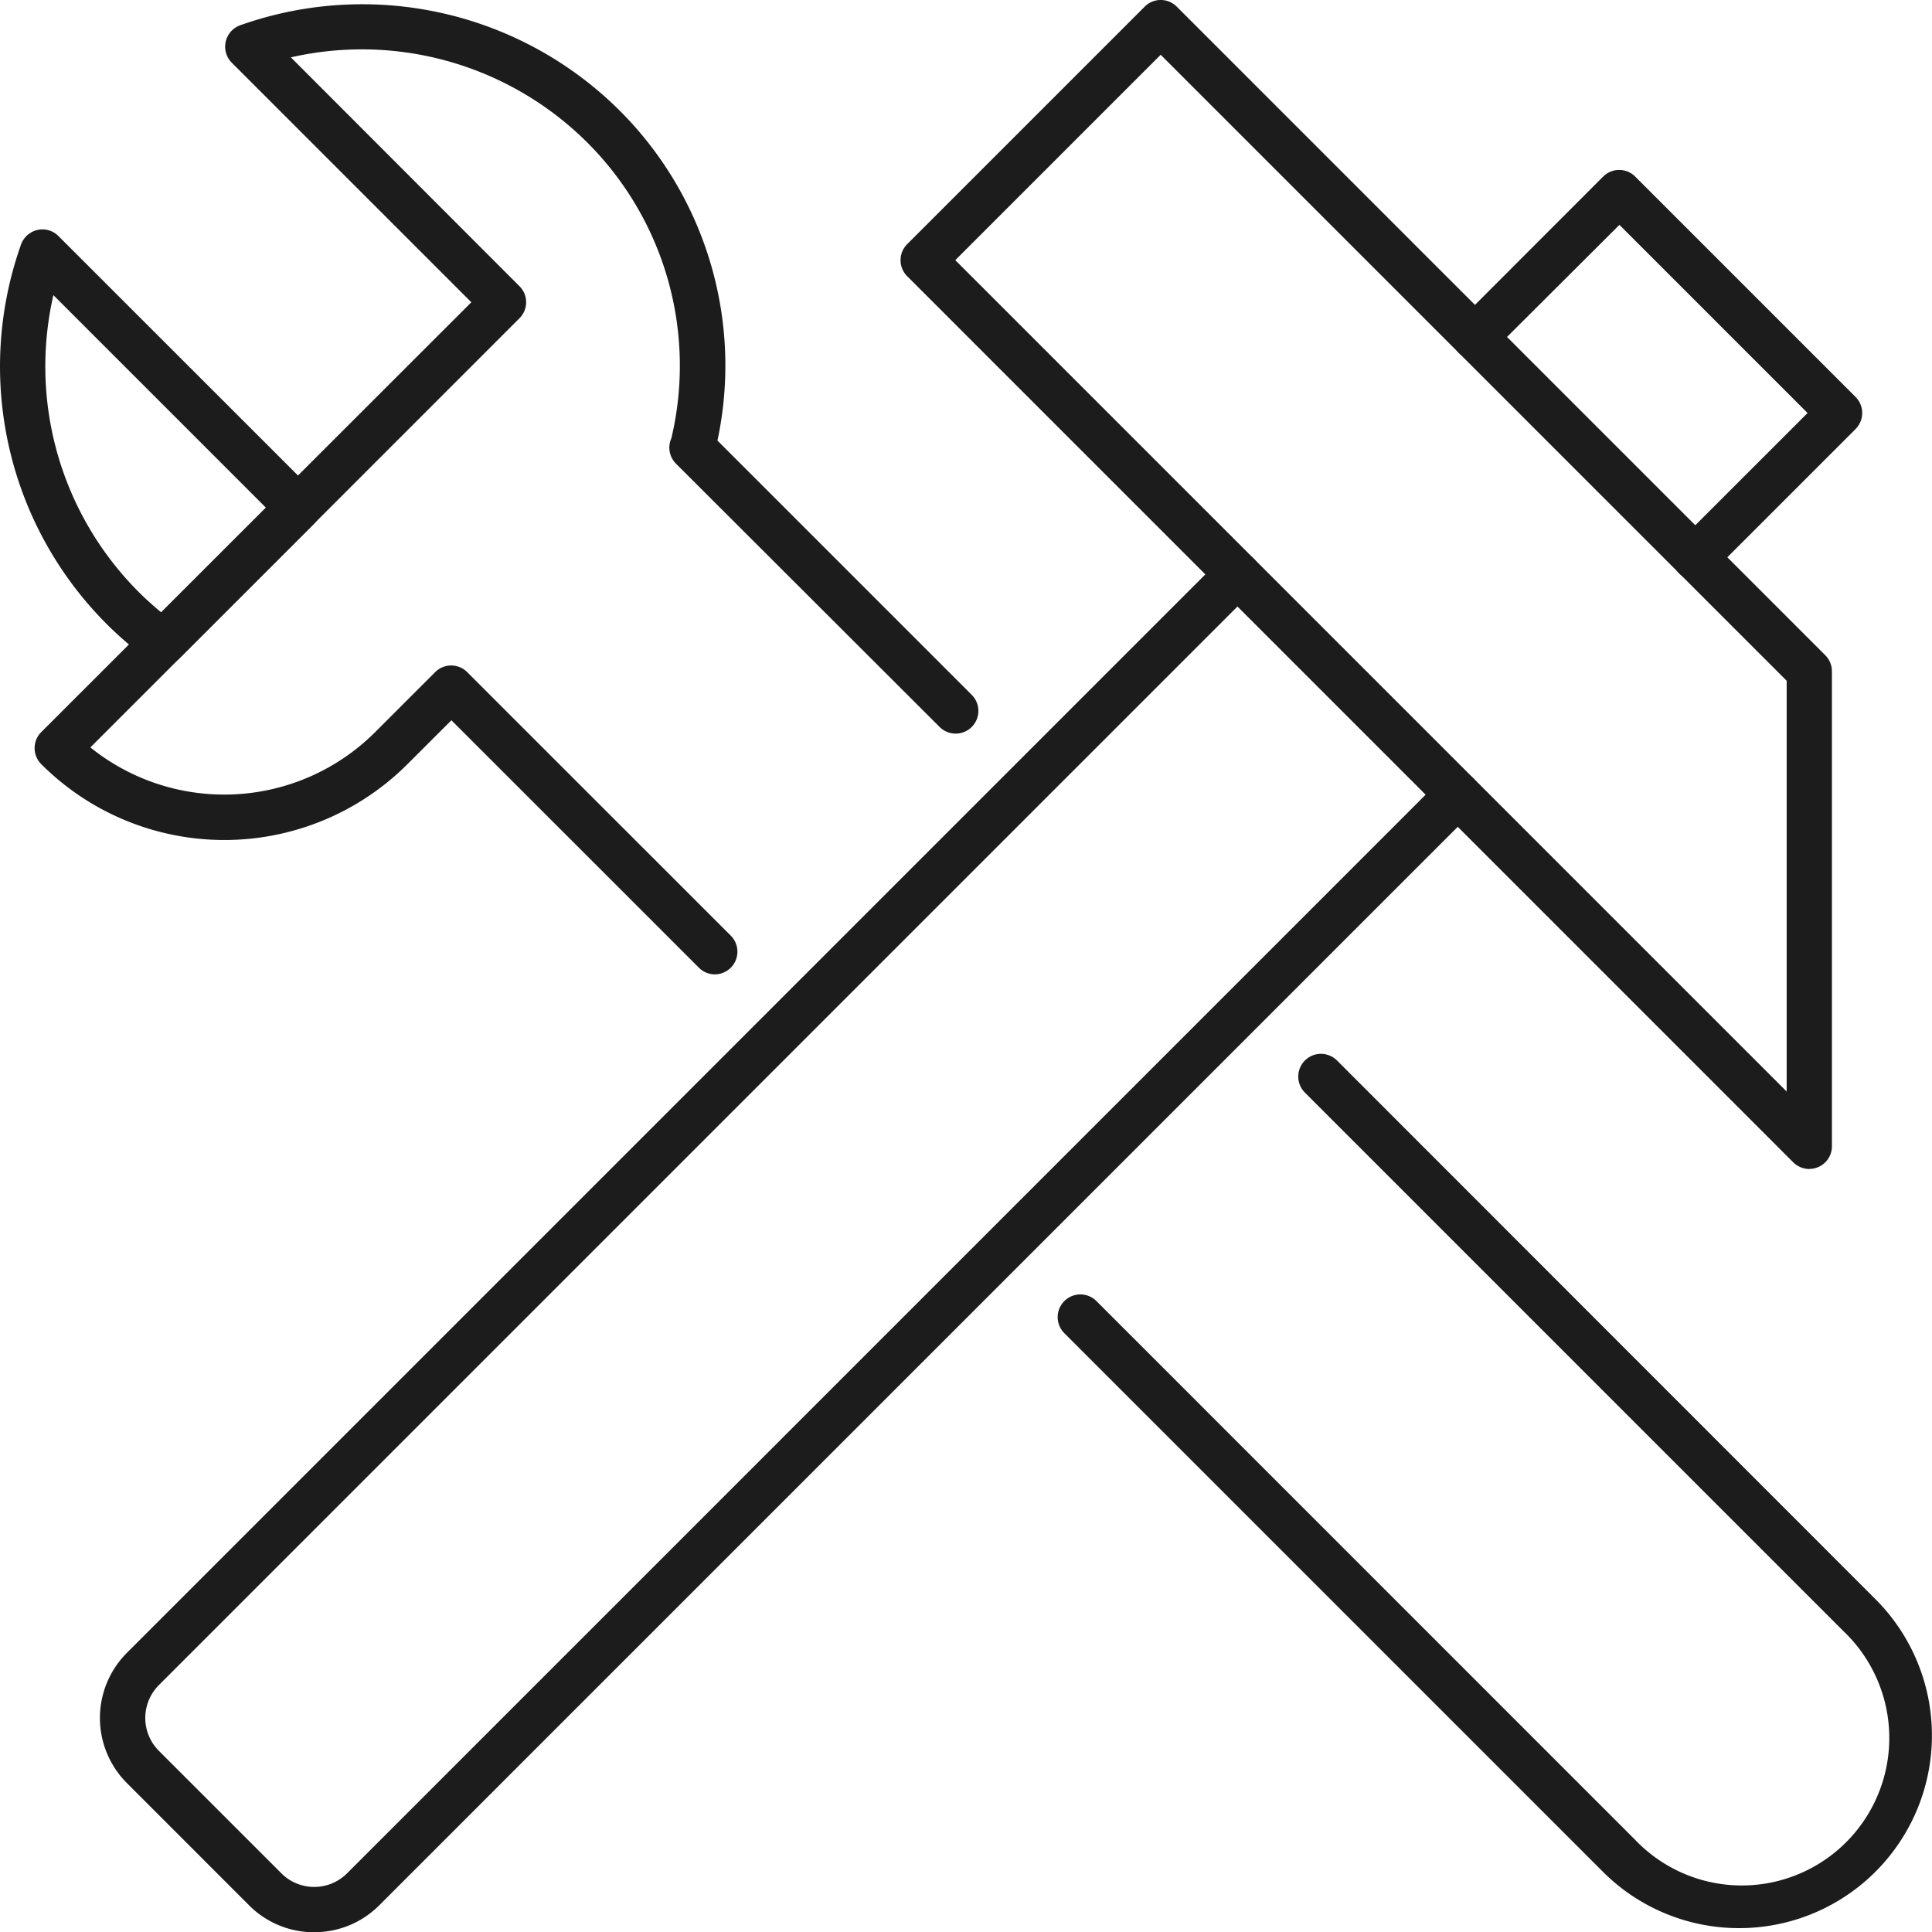
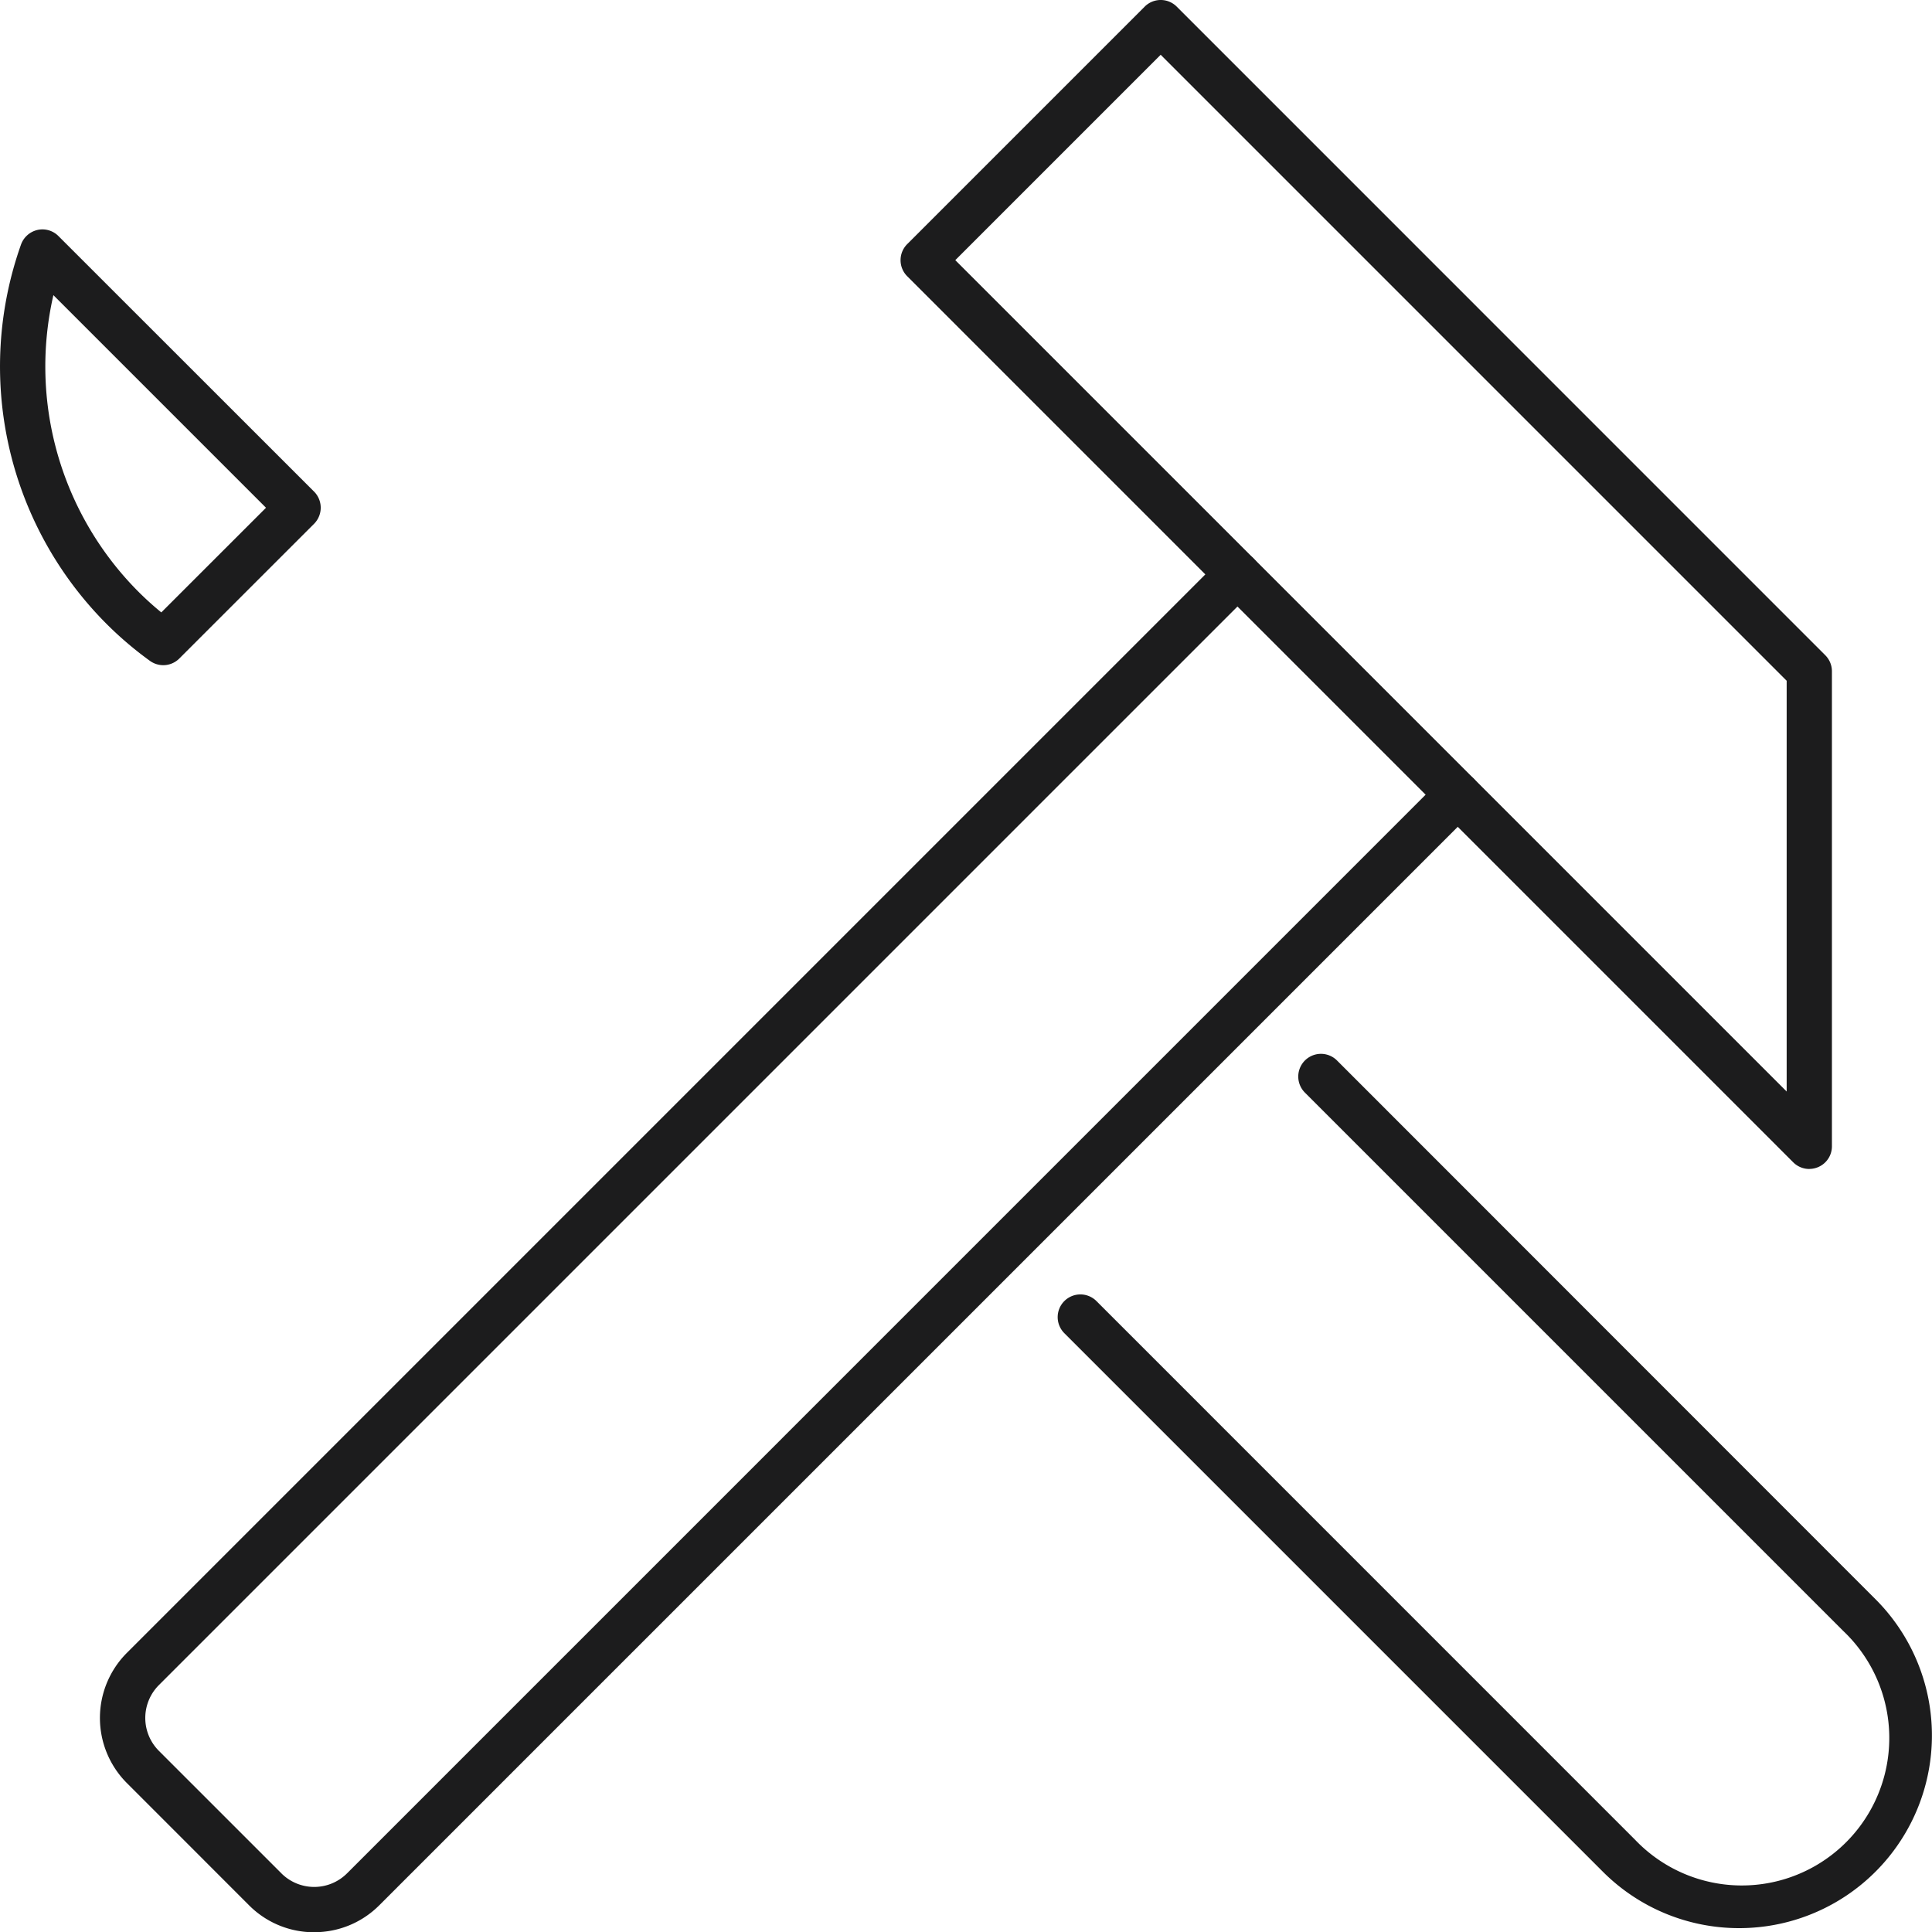
<svg xmlns="http://www.w3.org/2000/svg" width="37.993" height="37.998" viewBox="0 0 37.993 37.998">
  <defs>
    <clipPath id="clip-path">
      <rect id="Rectángulo_57" data-name="Rectángulo 57" width="37.993" height="37.998" fill="none" />
    </clipPath>
  </defs>
  <g id="icono-oficina" transform="translate(0 0)">
    <g id="Grupo_21" data-name="Grupo 21" transform="translate(0 0)" clip-path="url(#clip-path)">
      <path id="Trazado_29" data-name="Trazado 29" d="M5.529,34.409a1.8,1.8,0,0,1-1.278-.527L1.844,31.474a1.811,1.811,0,0,1,0-2.558L23.369,7.391A.446.446,0,0,1,24,8.023L2.475,29.548a.915.915,0,0,0,0,1.294l2.407,2.407a.913.913,0,0,0,1.294,0L27.7,11.724a.446.446,0,0,1,.632.631L6.806,33.881a1.8,1.8,0,0,1-1.278.527" transform="translate(0.65 3.589)" fill="#1c1c1d" />
-       <path id="Trazado_30" data-name="Trazado 30" d="M23.891,10.3a.445.445,0,0,1-.315-.761L26.1,7.016l-3.7-3.7L19.873,5.836a.445.445,0,1,1-.629-.631L22.08,2.367a.445.445,0,0,1,.631,0L27.044,6.7a.447.447,0,0,1,0,.631l-2.838,2.838a.439.439,0,0,1-.315.131" transform="translate(9.446 1.106)" fill="#1c1c1d" />
      <path id="Trazado_31" data-name="Trazado 31" d="M29.722,22.988a.447.447,0,0,1-.315-.13L11.982,5.432a.447.447,0,0,1,0-.631l4.67-4.67a.445.445,0,0,1,.631,0L30.037,12.886a.446.446,0,0,1,.13.315v9.341a.444.444,0,0,1-.275.411.45.45,0,0,1-.17.034M12.928,5.116,29.277,21.465V13.387L16.967,1.077Z" transform="translate(5.858 0)" fill="#1c1c1d" />
      <path id="Trazado_32" data-name="Trazado 32" d="M3.21,11.589a.452.452,0,0,1-.26-.084,7.044,7.044,0,0,1-.868-.741A7.165,7.165,0,0,1,.414,3.315.451.451,0,0,1,.737,3.03a.443.443,0,0,1,.412.12L6.177,8.176a.449.449,0,0,1,0,.632L3.525,11.459a.447.447,0,0,1-.315.13M1.05,4.312a6.273,6.273,0,0,0,1.662,5.822,6.064,6.064,0,0,0,.46.417L5.231,8.493Z" transform="translate(0 1.492)" fill="#1c1c1d" />
      <path id="Trazado_33" data-name="Trazado 33" d="M27.322,31.062a3.783,3.783,0,0,1-2.681-1.109L14.05,19.362a.446.446,0,0,1,.632-.631L25.273,29.323a2.9,2.9,0,1,0,4.1-4.1L18.781,14.631A.446.446,0,1,1,19.413,14L30,24.592a3.789,3.789,0,0,1-2.682,6.47" transform="translate(6.88 6.855)" fill="#1c1c1d" />
-       <path id="Trazado_34" data-name="Trazado 34" d="M13.834,19.133a.443.443,0,0,1-.315-.13L8.651,14.136,7.786,15a5.092,5.092,0,0,1-7.2,0,.446.446,0,0,1,0-.632L9.043,5.916,4.332,1.205A.447.447,0,0,1,4.5.468a7.174,7.174,0,0,1,7.449,1.668,7.085,7.085,0,0,1,1.934,6.5l5,5a.446.446,0,1,1-.631.632L13.067,9.09a.446.446,0,0,1-.09-.5,6.2,6.2,0,0,0-1.662-5.823A6.278,6.278,0,0,0,5.494,1.1L9.989,5.6a.444.444,0,0,1,0,.631L1.551,14.67a4.2,4.2,0,0,0,5.6-.3l1.18-1.18a.445.445,0,0,1,.631,0l5.182,5.181a.446.446,0,0,1-.315.762" transform="translate(0.226 0.028)" fill="#1c1c1d" />
    </g>
  </g>
</svg>